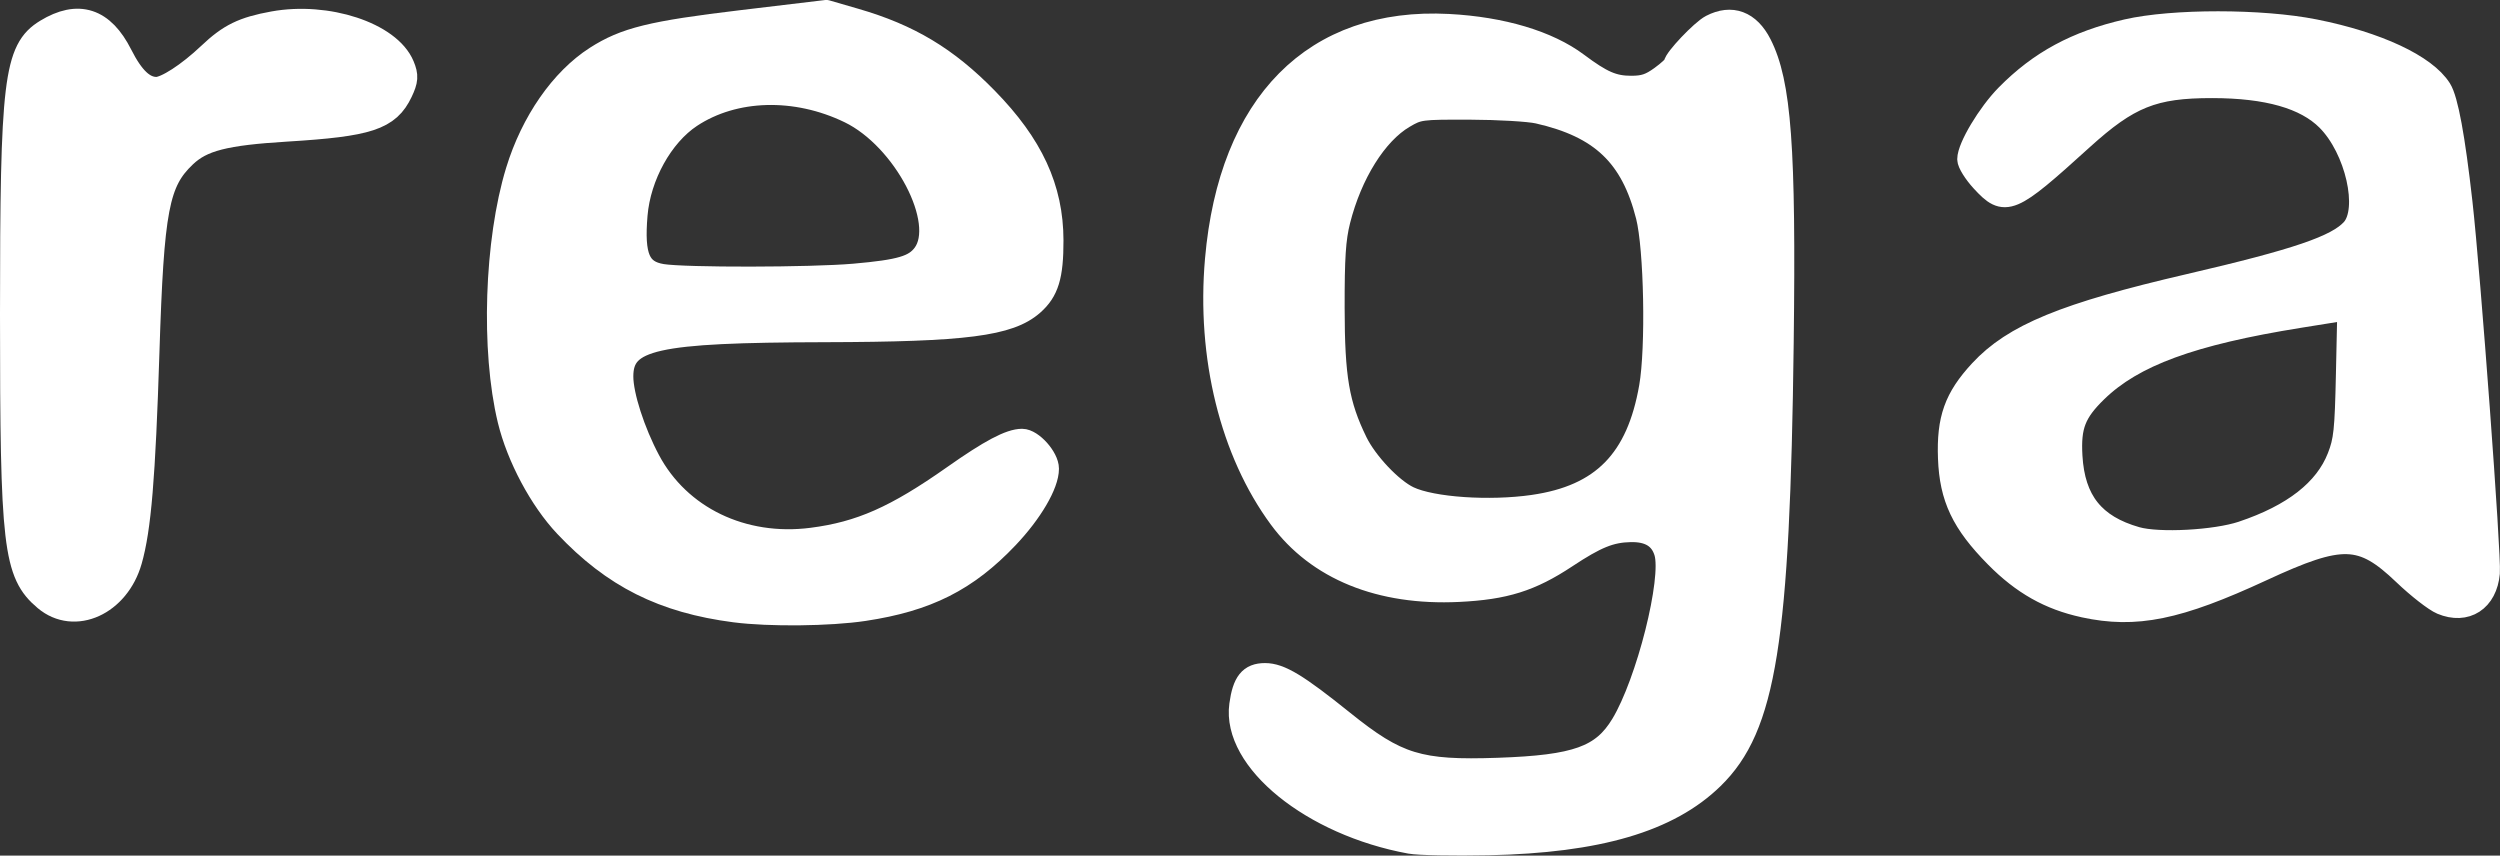
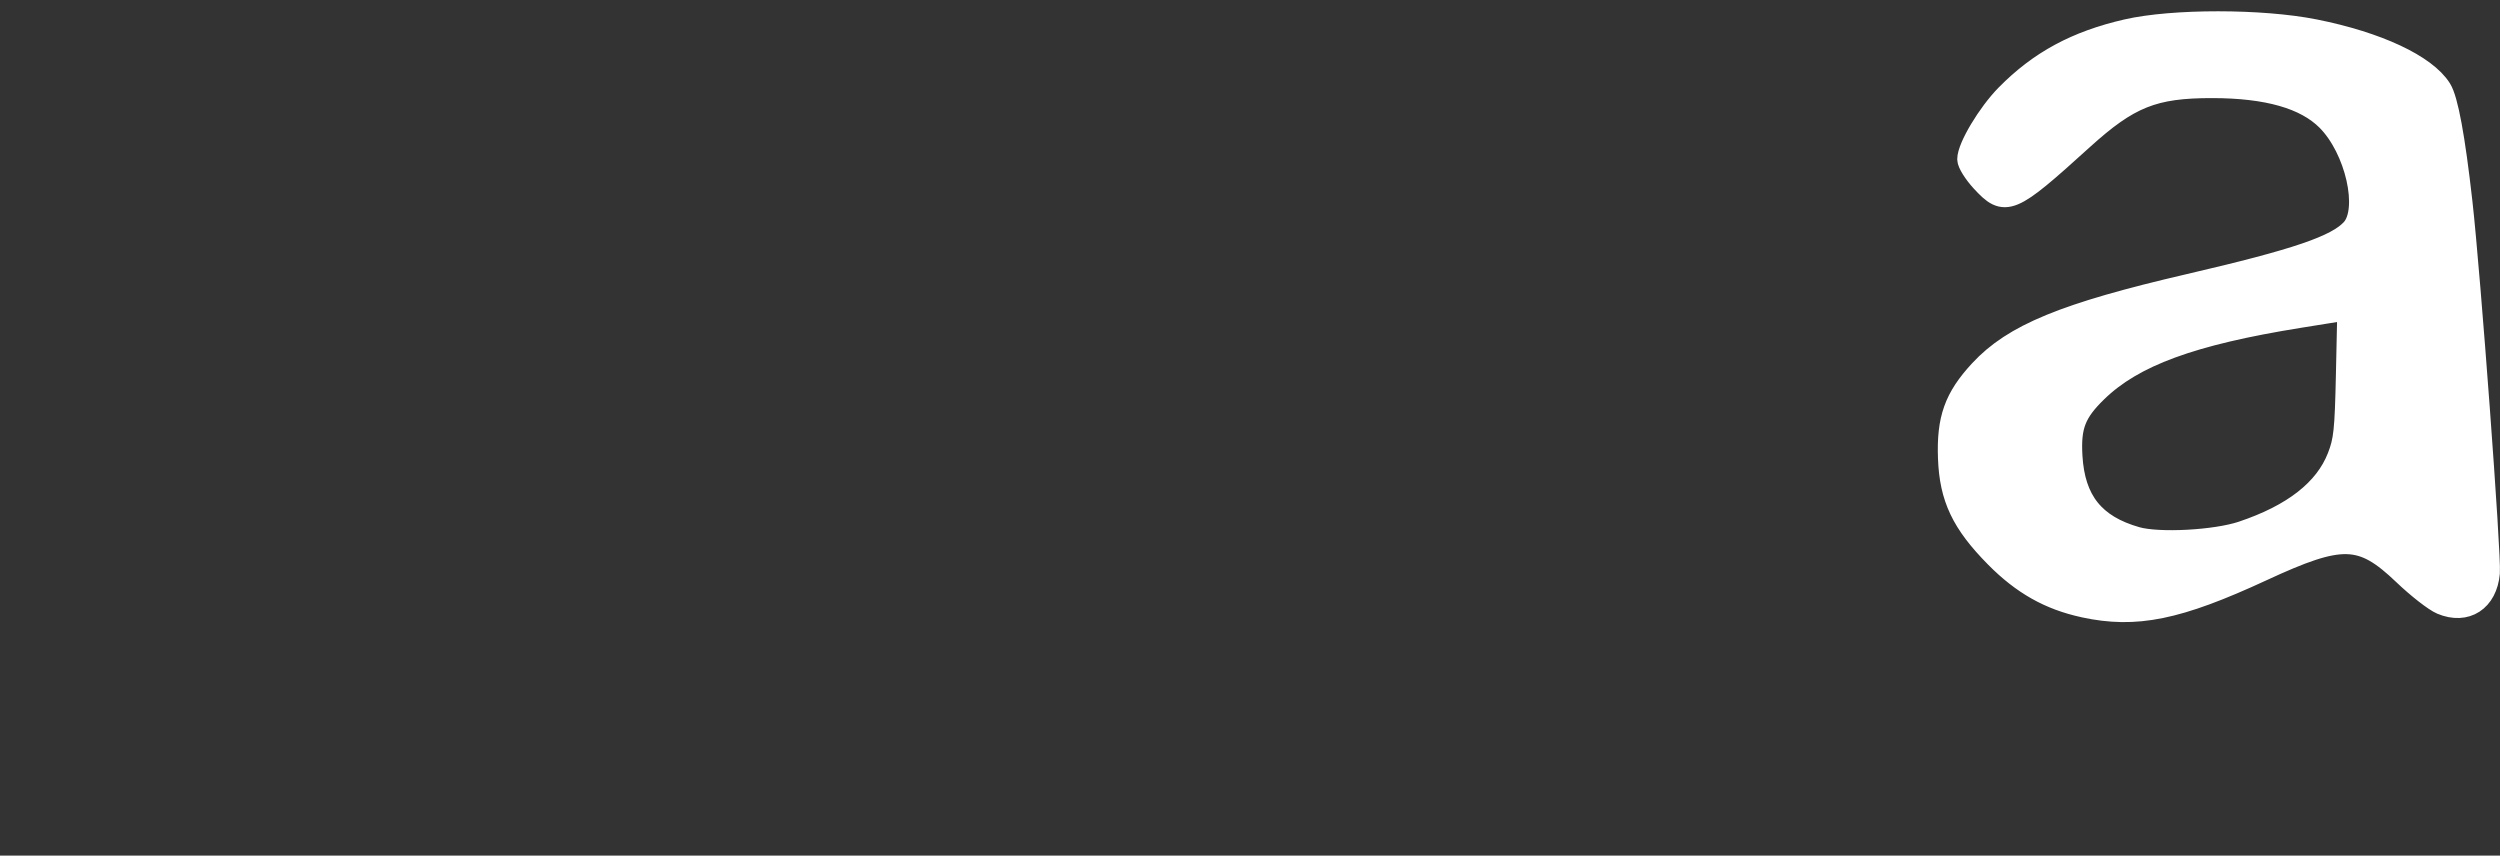
<svg xmlns="http://www.w3.org/2000/svg" xmlns:ns1="http://sodipodi.sourceforge.net/DTD/sodipodi-0.dtd" xmlns:ns2="http://www.inkscape.org/namespaces/inkscape" version="1.1" id="svg182" width="190.915" height="65.337" viewBox="0 0 190.915 65.337" ns1:docname="rega-logo.png" ns2:version="1.2.1 (9c6d41e, 2022-07-14)" ns2:export-filename="rega-logo.svg" ns2:export-xdpi="96" ns2:export-ydpi="96" ns2:dataloss="true">
  <rect x="0" y="0" width="190.915" height="65.337" fill="#333333" stroke="none" />
  <defs id="defs186" />
  <ns1:namedview id="namedview184" pagecolor="#505050" bordercolor="#eeeeee" borderopacity="1" ns2:showpageshadow="0" ns2:pageopacity="0" ns2:pagecheckerboard="0" ns2:deskcolor="#505050" showgrid="false" ns2:zoom="21.19524" ns2:cx="60.72118" ns2:cy="73.106036" ns2:window-width="1728" ns2:window-height="1051" ns2:window-x="0" ns2:window-y="38" ns2:window-maximized="0" ns2:current-layer="g188" />
  <g ns2:groupmode="layer" ns2:label="Image" id="g188" transform="translate(-4.011,-3.037)">
    <g id="g10740" transform="translate(6.928,-70.575)" style="fill:#ffffff;stroke:#ffffff;stroke-opacity:1">
-       <path style="fill:#ffffff;fill-opacity:1;stroke:#ffffff;stroke-width:1.994;stroke-linecap:round;stroke-linejoin:round;stroke-dashoffset:47.444;stroke-opacity:1;paint-order:stroke fill markers" d="m 0.603,119.287 c -2.285,-1.923 -2.523,-3.96 -2.523,-21.673 0,-17.814 0.282,-20.162 2.587,-21.564 2.391,-1.454 4.201,-0.868 5.546,1.796 0.918,1.819 1.794,2.638 2.82,2.638 0.758,0 2.494,-1.121 4.11,-2.654 1.522,-1.444 2.549,-1.945 4.841,-2.361 4.058,-0.736 8.773,0.813 9.765,3.208 0.301,0.726 0.279,1.044 -0.133,1.913 -0.938,1.977 -2.403,2.458 -8.634,2.839 -4.756,0.29 -6.514,0.741 -7.854,2.014 -2.124,2.018 -2.517,4.087 -2.866,15.066 -0.304,9.566 -0.63,13.479 -1.324,15.898 -0.93,3.239 -4.162,4.709 -6.334,2.881 z" id="path3554" />
-       <path style="fill:#ffffff;fill-opacity:1;stroke:#ffffff;stroke-width:1.701;stroke-linecap:round;stroke-linejoin:round;stroke-dashoffset:47.444;stroke-opacity:1;paint-order:stroke fill markers" d="m 53.208,120.293 c -5.492,-0.713 -9.297,-2.622 -12.957,-6.502 -1.898,-2.012 -3.637,-5.271 -4.321,-8.095 -1.289,-5.327 -1.017,-13.684 0.621,-19.032 1.15,-3.757 3.398,-6.993 6.029,-8.682 2.222,-1.426 4.25,-1.926 11.174,-2.753 l 6.432,-0.769 2.201,0.638 c 4.14,1.2 7.007,2.92 10.052,6.031 3.466,3.541 4.999,6.859 5.007,10.836 0.005,2.733 -0.347,3.885 -1.496,4.894 -1.796,1.577 -5.165,2.009 -15.857,2.035 -13.055,0.031 -15.496,0.578 -15.496,3.471 0,1.442 0.889,4.203 2.062,6.403 2.314,4.341 7.149,6.673 12.426,5.994 3.692,-0.475 6.393,-1.67 10.813,-4.782 2.796,-1.969 4.313,-2.772 5.237,-2.772 0.758,0 1.966,1.351 1.966,2.199 0,1.199 -1.249,3.331 -3.08,5.26 -3.101,3.265 -6.136,4.794 -10.954,5.52 -2.63,0.396 -7.233,0.445 -9.858,0.105 z m 9.105,-25.696 c 3.532,-0.31 4.608,-0.628 5.306,-1.568 1.827,-2.462 -1.497,-8.827 -5.664,-10.846 -4.102,-1.988 -8.806,-1.857 -12.117,0.336 -2.201,1.458 -3.905,4.536 -4.154,7.502 -0.268,3.197 0.21,4.316 1.963,4.6 1.735,0.281 11.372,0.265 14.666,-0.024 z" id="path8114" />
-       <path style="fill:#ffffff;fill-opacity:1;stroke:#ffffff;stroke-width:1.701;stroke-linecap:round;stroke-linejoin:round;stroke-dashoffset:47.444;stroke-opacity:1;paint-order:stroke fill markers" d="m 104.774,137.96 c -7.506,-1.374 -13.547,-6.273 -12.966,-10.514 0.238,-1.739 0.725,-2.347 1.879,-2.347 1.155,0 2.467,0.793 5.961,3.602 4.145,3.332 5.798,3.839 11.845,3.63 5.968,-0.206 7.955,-0.919 9.448,-3.389 1.942,-3.212 3.927,-11.093 3.311,-13.148 -0.338,-1.128 -1.212,-1.665 -2.656,-1.633 -1.538,0.034 -2.614,0.47 -4.92,1.996 -2.694,1.783 -4.67,2.402 -8.207,2.573 -5.99,0.289 -10.776,-1.659 -13.648,-5.556 -3.725,-5.054 -5.516,-12.315 -4.869,-19.74 1.041,-11.937 7.494,-18.447 17.751,-17.906 4.085,0.215 7.602,1.268 9.838,2.943 1.873,1.403 2.737,1.778 4.106,1.778 0.972,0 1.457,-0.161 2.28,-0.757 0.575,-0.417 1.046,-0.854 1.046,-0.972 0,-0.391 2.06,-2.564 2.788,-2.94 1.555,-0.804 2.897,-0.304 3.769,1.406 1.501,2.942 1.866,7.894 1.681,22.791 -0.284,22.813 -1.331,29.356 -5.324,33.254 -3.362,3.282 -8.755,4.868 -17.149,5.044 -2.633,0.055 -5.317,0.003 -5.964,-0.115 z m 9.409,-25.712 c 5.259,-0.761 7.951,-3.504 8.921,-9.09 0.521,-2.999 0.376,-10.563 -0.249,-13.037 -1.163,-4.599 -3.499,-6.824 -8.313,-7.916 -0.706,-0.16 -3.041,-0.297 -5.189,-0.304 -3.799,-0.012 -3.937,0.006 -5.061,0.667 -2.115,1.243 -4.034,4.31 -4.937,7.887 -0.351,1.393 -0.444,2.797 -0.438,6.677 0.007,5.335 0.355,7.373 1.746,10.227 0.773,1.587 2.695,3.618 4.011,4.238 1.776,0.838 6.151,1.137 9.51,0.652 z" id="path9835" />
      <path style="fill:#ffffff;fill-opacity:1;stroke:#ffffff;stroke-width:1.701;stroke-linecap:round;stroke-linejoin:round;stroke-dashoffset:47.444;stroke-opacity:1;paint-order:stroke fill markers" d="m 156.217,119.917 c -2.621,-0.568 -4.678,-1.73 -6.715,-3.793 -2.557,-2.59 -3.461,-4.494 -3.573,-7.521 -0.111,-2.99 0.464,-4.601 2.38,-6.67 2.542,-2.746 6.455,-4.354 15.971,-6.563 8.211,-1.907 11.265,-2.948 12.431,-4.238 1.367,-1.513 0.313,-6.162 -1.898,-8.373 -1.674,-1.674 -4.582,-2.503 -8.797,-2.506 -4.486,-0.004 -6.368,0.751 -9.93,3.982 -5.485,4.976 -5.866,5.135 -7.647,3.203 -0.572,-0.621 -1.04,-1.37 -1.04,-1.665 0,-0.91 1.532,-3.471 2.921,-4.882 2.526,-2.566 5.325,-4.079 9.185,-4.964 3.511,-0.805 10.292,-0.802 14.342,0.006 4.787,0.955 8.458,2.672 9.605,4.493 0.506,0.802 1.034,3.668 1.594,8.645 0.625,5.554 2.209,26.986 2.092,28.291 -0.19,2.11 -1.733,3.112 -3.595,2.334 -0.52,-0.217 -1.812,-1.223 -2.871,-2.235 -3.244,-3.099 -4.742,-3.143 -10.848,-0.314 -6.439,2.983 -9.633,3.633 -13.606,2.773 z m 12.094,-5.655 c 3.899,-1.304 6.352,-3.221 7.335,-5.733 0.5,-1.278 0.578,-2.018 0.673,-6.386 l 0.107,-4.94 -3.742,0.6 c -8.246,1.323 -12.696,2.956 -15.502,5.688 -1.653,1.61 -2.055,2.647 -1.921,4.963 0.197,3.402 1.721,5.314 4.97,6.238 1.71,0.486 6.028,0.256 8.081,-0.43 z" id="path9837" />
    </g>
  </g>
</svg>